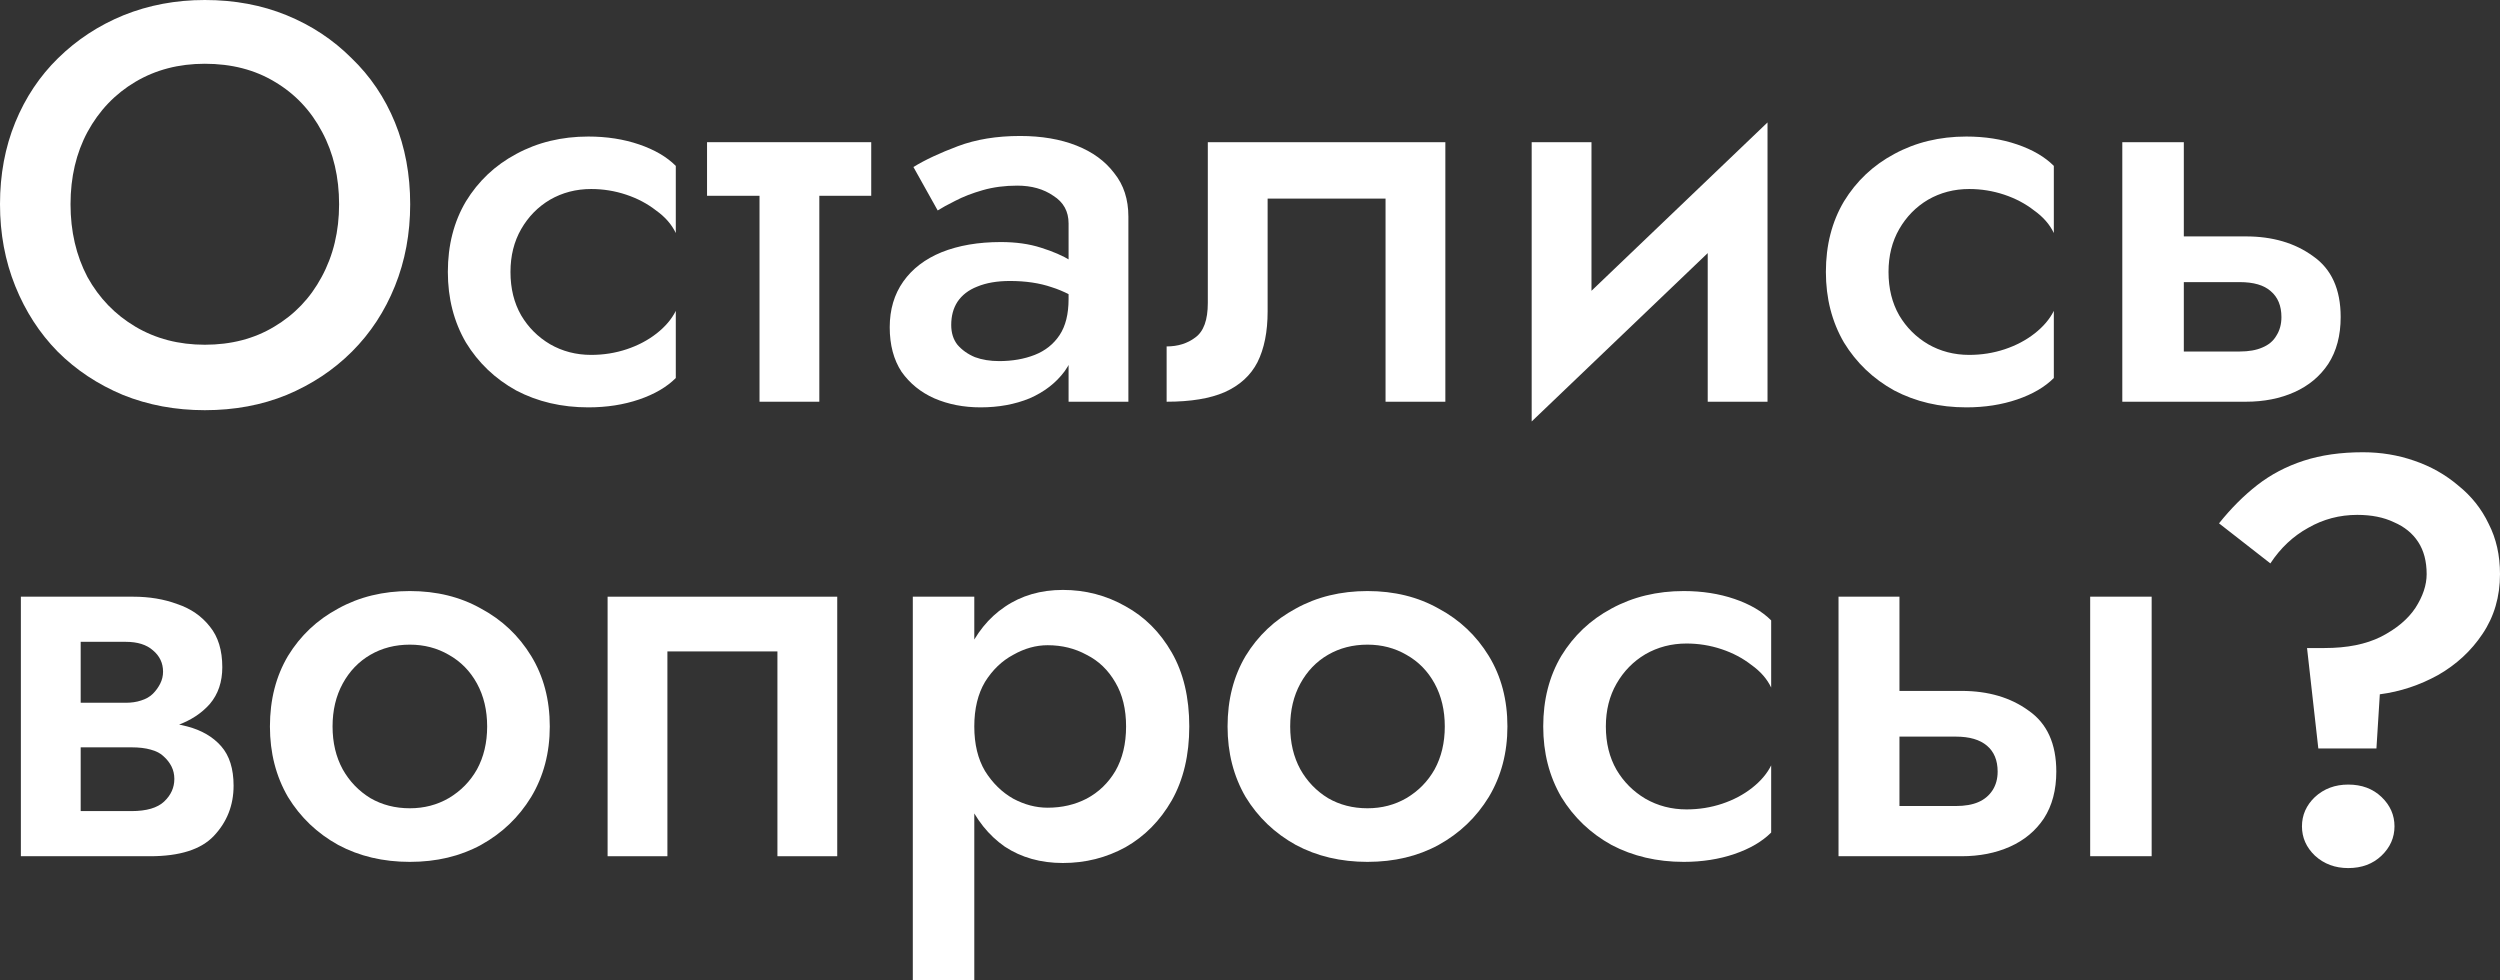
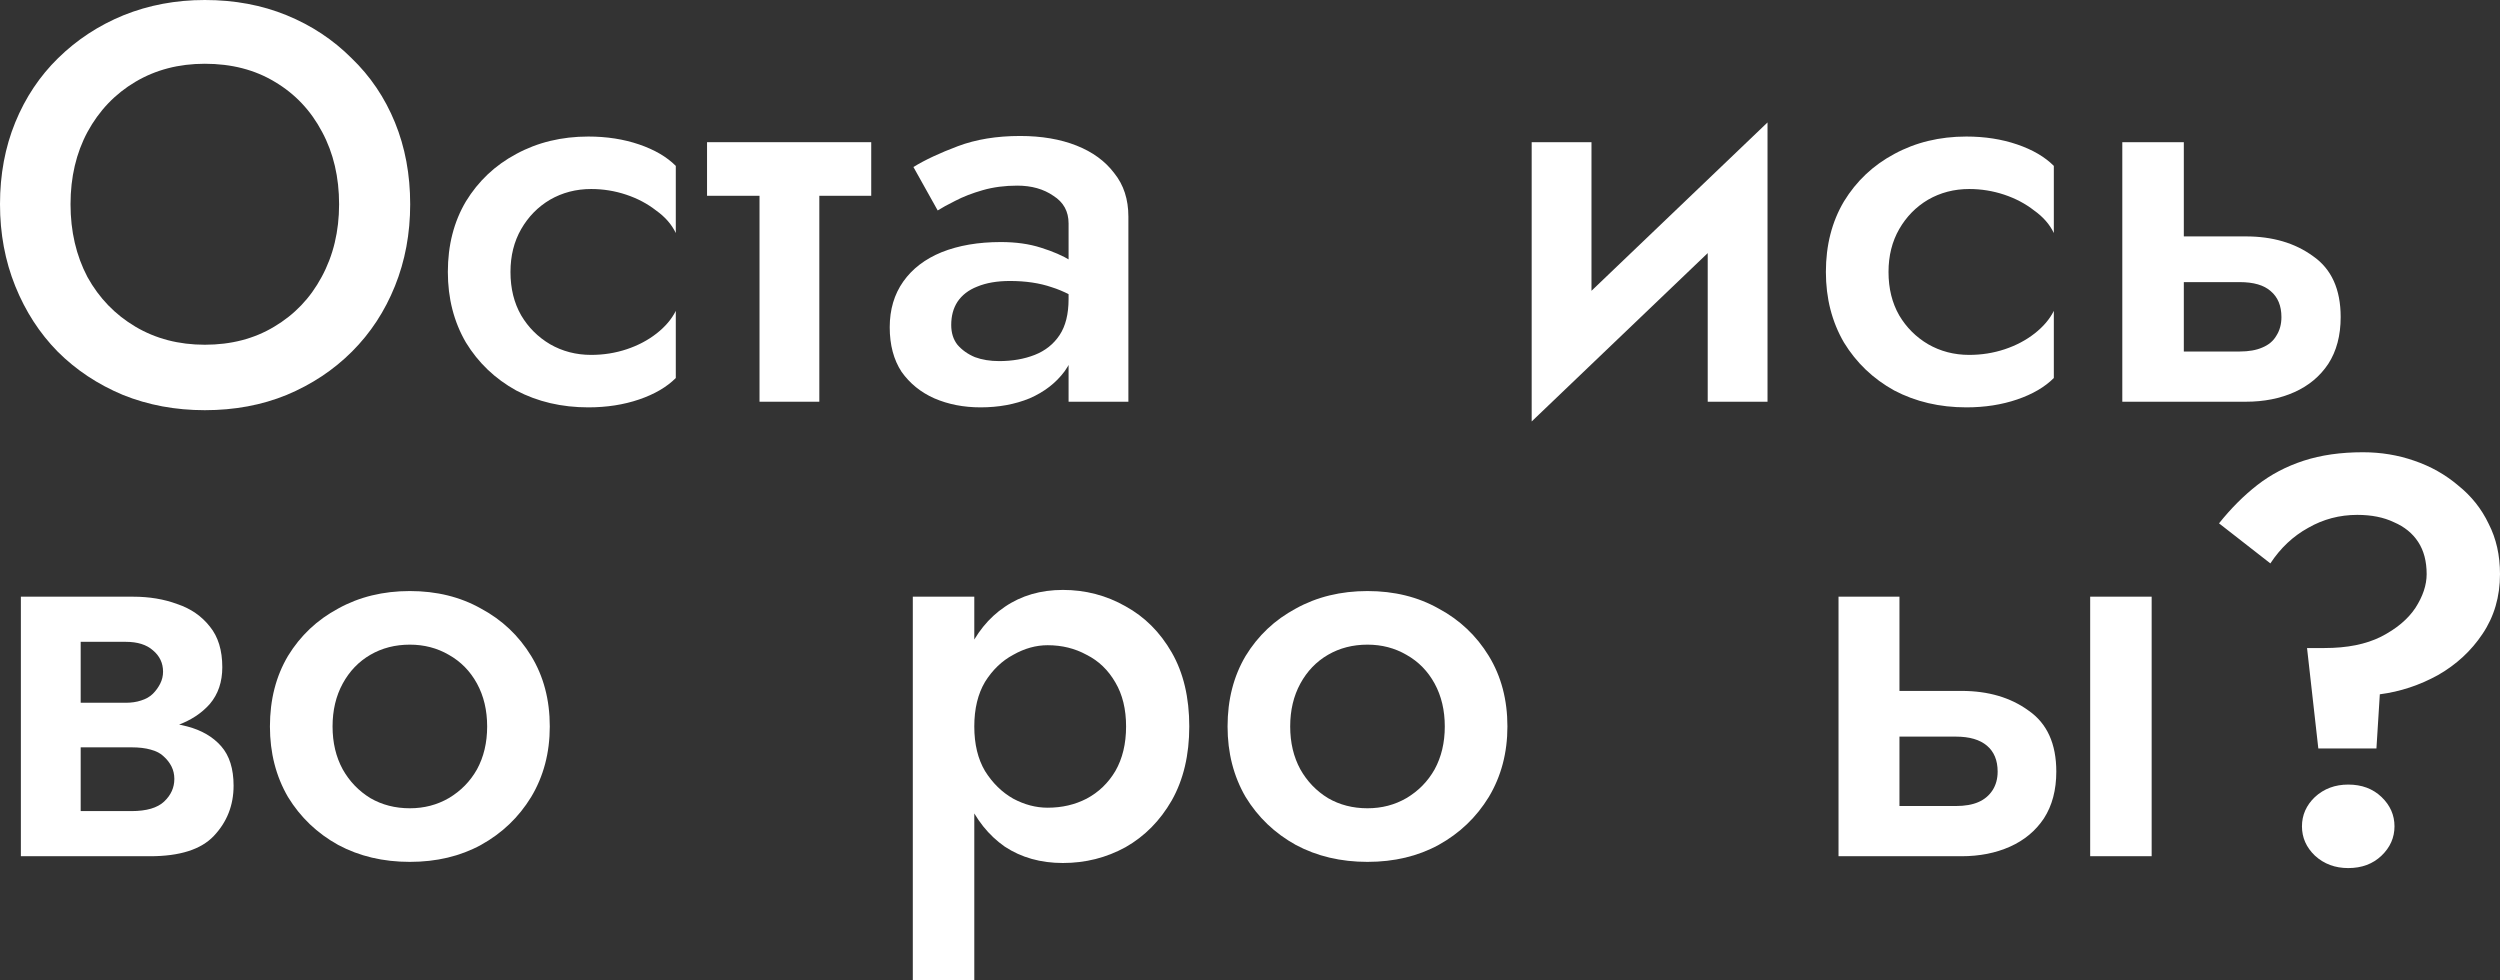
<svg xmlns="http://www.w3.org/2000/svg" viewBox="0 0 159.513 62.552" fill="none">
  <rect x="0" y="0" width="159.513" height="62.552" fill="#333333" stroke="none" />
  <path d="M4.5 13.032C4.5 14.76 4.86 16.308 5.58 17.676C6.324 19.02 7.344 20.076 8.64 20.844C9.936 21.612 11.412 21.996 13.068 21.996C14.748 21.996 16.224 21.612 17.496 20.844C18.792 20.076 19.8 19.02 20.52 17.676C21.264 16.308 21.636 14.76 21.636 13.032C21.636 11.304 21.276 9.768 20.556 8.424C19.836 7.056 18.828 5.988 17.532 5.22C16.26 4.452 14.772 4.068 13.068 4.068C11.412 4.068 9.936 4.452 8.64 5.22C7.344 5.988 6.324 7.056 5.58 8.424C4.86 9.768 4.5 11.304 4.5 13.032ZM0 13.032C0 11.136 0.324 9.396 0.972 7.812C1.62 6.228 2.532 4.86 3.708 3.708C4.908 2.532 6.3 1.62 7.884 0.972C9.492 0.324 11.22 0 13.068 0C14.964 0 16.704 0.324 18.288 0.972C19.872 1.62 21.252 2.532 22.428 3.708C23.628 4.86 24.552 6.228 25.2 7.812C25.848 9.396 26.172 11.136 26.172 13.032C26.172 14.904 25.848 16.644 25.2 18.252C24.552 19.86 23.64 21.252 22.464 22.428C21.288 23.604 19.896 24.528 18.288 25.2C16.704 25.848 14.964 26.172 13.068 26.172C11.196 26.172 9.456 25.848 7.848 25.2C6.24 24.528 4.848 23.604 3.672 22.428C2.52 21.252 1.62 19.86 0.972 18.252C0.324 16.644 0 14.904 0 13.032Z" fill="white" />
  <path d="M32.571 17.352C32.571 18.408 32.799 19.332 33.255 20.124C33.711 20.892 34.323 21.504 35.091 21.96C35.883 22.416 36.759 22.644 37.719 22.644C38.511 22.644 39.267 22.524 39.987 22.284C40.707 22.044 41.343 21.708 41.895 21.276C42.447 20.844 42.855 20.364 43.119 19.836V24.12C42.543 24.696 41.763 25.152 40.779 25.488C39.795 25.824 38.715 25.992 37.539 25.992C35.835 25.992 34.299 25.632 32.931 24.912C31.587 24.168 30.519 23.148 29.727 21.852C28.959 20.532 28.575 19.032 28.575 17.352C28.575 15.648 28.959 14.148 29.727 12.852C30.519 11.556 31.587 10.548 32.931 9.828C34.299 9.084 35.835 8.712 37.539 8.712C38.715 8.712 39.795 8.88 40.779 9.216C41.763 9.552 42.543 10.008 43.119 10.584V14.868C42.855 14.316 42.435 13.836 41.859 13.428C41.307 12.996 40.671 12.66 39.951 12.42C39.231 12.18 38.487 12.06 37.719 12.06C36.759 12.06 35.883 12.288 35.091 12.744C34.323 13.2 33.711 13.824 33.255 14.616C32.799 15.408 32.571 16.32 32.571 17.352Z" fill="white" />
  <path d="M45.113 9.072H55.589V12.492H45.113V9.072ZM48.461 9.792H52.277V25.632H48.461V9.792Z" fill="white" />
  <path d="M60.693 20.736C60.693 21.24 60.825 21.66 61.089 21.996C61.377 22.332 61.749 22.596 62.205 22.788C62.661 22.956 63.177 23.04 63.753 23.04C64.593 23.04 65.349 22.908 66.021 22.644C66.693 22.38 67.221 21.96 67.605 21.384C67.989 20.808 68.181 20.04 68.181 19.08L68.757 20.952C68.757 22.008 68.481 22.92 67.929 23.688C67.377 24.432 66.633 25.008 65.697 25.416C64.761 25.8 63.717 25.992 62.565 25.992C61.485 25.992 60.501 25.8 59.613 25.416C58.749 25.032 58.053 24.468 57.525 23.724C57.021 22.956 56.769 22.008 56.769 20.88C56.769 19.752 57.057 18.78 57.633 17.964C58.209 17.148 59.025 16.524 60.081 16.092C61.161 15.66 62.421 15.444 63.861 15.444C64.821 15.444 65.673 15.564 66.417 15.804C67.185 16.044 67.821 16.32 68.325 16.632C68.829 16.944 69.177 17.22 69.369 17.46V19.512C68.625 18.96 67.869 18.564 67.101 18.324C66.333 18.06 65.445 17.928 64.437 17.928C63.621 17.928 62.925 18.048 62.349 18.288C61.797 18.504 61.377 18.828 61.089 19.26C60.825 19.668 60.693 20.16 60.693 20.736ZM59.829 13.428L58.281 10.656C59.025 10.2 59.973 9.756 61.125 9.324C62.277 8.892 63.597 8.676 65.085 8.676C66.453 8.676 67.653 8.88 68.685 9.288C69.717 9.696 70.521 10.284 71.097 11.052C71.697 11.796 71.997 12.72 71.997 13.824V25.632H68.181V14.256C68.181 13.488 67.857 12.9 67.209 12.492C66.585 12.06 65.817 11.844 64.905 11.844C64.113 11.844 63.381 11.94 62.709 12.132C62.037 12.324 61.449 12.552 60.945 12.816C60.465 13.056 60.093 13.26 59.829 13.428Z" fill="white" />
-   <path d="M92.221 9.072V25.632H88.405V12.672H80.881V19.872C80.881 21.168 80.665 22.248 80.233 23.112C79.801 23.952 79.105 24.588 78.145 25.02C77.209 25.428 75.973 25.632 74.437 25.632V22.104C75.157 22.104 75.769 21.912 76.273 21.528C76.801 21.144 77.065 20.412 77.065 19.332V9.072H92.221Z" fill="white" />
  <path d="M112.597 12.672L97.729 26.892L97.909 22.032L112.777 7.812L112.597 12.672ZM101.545 9.072V22.5L97.729 26.892V9.072H101.545ZM112.777 7.812V25.632H108.961V12.204L112.777 7.812Z" fill="white" />
  <path d="M120.497 17.352C120.497 18.408 120.725 19.332 121.181 20.124C121.637 20.892 122.249 21.504 123.017 21.96C123.809 22.416 124.685 22.644 125.645 22.644C126.437 22.644 127.193 22.524 127.913 22.284C128.633 22.044 129.269 21.708 129.821 21.276C130.373 20.844 130.781 20.364 131.045 19.836V24.12C130.469 24.696 129.689 25.152 128.705 25.488C127.721 25.824 126.641 25.992 125.465 25.992C123.761 25.992 122.225 25.632 120.857 24.912C119.513 24.168 118.445 23.148 117.653 21.852C116.885 20.532 116.501 19.032 116.501 17.352C116.501 15.648 116.885 14.148 117.653 12.852C118.445 11.556 119.513 10.548 120.857 9.828C122.225 9.084 123.761 8.712 125.465 8.712C126.641 8.712 127.721 8.88 128.705 9.216C129.689 9.552 130.469 10.008 131.045 10.584V14.868C130.781 14.316 130.361 13.836 129.785 13.428C129.233 12.996 128.597 12.66 127.877 12.42C127.157 12.18 126.413 12.06 125.645 12.06C124.685 12.06 123.809 12.288 123.017 12.744C122.249 13.2 121.637 13.824 121.181 14.616C120.725 15.408 120.497 16.32 120.497 17.352Z" fill="white" />
  <path d="M135.414 9.072H139.339V25.632H135.414V9.072ZM138.151 18V15.084H143.299C145.002 15.084 146.431 15.504 147.583 16.344C148.759 17.16 149.347 18.456 149.347 20.232C149.347 21.408 149.083 22.404 148.554 23.22C148.026 24.012 147.307 24.612 146.395 25.02C145.483 25.428 144.451 25.632 143.299 25.632H138.151V22.428H142.903C143.478 22.428 143.959 22.344 144.342 22.176C144.751 22.008 145.051 21.756 145.243 21.42C145.459 21.084 145.567 20.688 145.567 20.232C145.567 19.512 145.338 18.96 144.883 18.576C144.451 18.192 143.791 18 142.903 18H138.151Z" fill="white" />
  <path d="M3.6 45.992H8.856C10.008 45.992 11.04 46.112 11.952 46.352C12.864 46.592 13.584 47.012 14.112 47.612C14.64 48.212 14.904 49.052 14.904 50.132C14.904 51.38 14.484 52.448 13.644 53.336C12.828 54.2 11.472 54.632 9.576 54.632H3.6V51.752H8.388C9.348 51.752 10.044 51.548 10.476 51.14C10.908 50.732 11.124 50.252 11.124 49.7C11.124 49.412 11.064 49.148 10.944 48.908C10.824 48.668 10.656 48.452 10.44 48.26C10.248 48.068 9.972 47.924 9.612 47.828C9.276 47.732 8.868 47.684 8.388 47.684H3.6V45.992ZM3.6 46.712V44.84H8.028C8.388 44.84 8.712 44.792 9 44.696C9.312 44.6 9.564 44.456 9.756 44.264C9.948 44.072 10.104 43.856 10.224 43.616C10.344 43.376 10.404 43.124 10.404 42.86C10.404 42.308 10.188 41.852 9.756 41.492C9.348 41.132 8.772 40.952 8.028 40.952H3.6V38.072H8.496C9.528 38.072 10.464 38.228 11.304 38.54C12.168 38.828 12.864 39.308 13.392 39.98C13.92 40.628 14.184 41.492 14.184 42.572C14.184 43.508 13.92 44.288 13.392 44.912C12.864 45.512 12.168 45.968 11.304 46.28C10.464 46.568 9.528 46.712 8.496 46.712H3.6ZM1.332 38.072H5.148V54.632H1.332V38.072Z" fill="white" />
  <path d="M17.223 46.352C17.223 44.648 17.607 43.148 18.375 41.852C19.167 40.556 20.235 39.548 21.579 38.828C22.923 38.084 24.447 37.712 26.151 37.712C27.855 37.712 29.367 38.084 30.687 38.828C32.031 39.548 33.099 40.556 33.891 41.852C34.683 43.148 35.079 44.648 35.079 46.352C35.079 48.032 34.683 49.532 33.891 50.852C33.099 52.148 32.031 53.168 30.687 53.912C29.367 54.632 27.855 54.992 26.151 54.992C24.447 54.992 22.923 54.632 21.579 53.912C20.235 53.168 19.167 52.148 18.375 50.852C17.607 49.532 17.223 48.032 17.223 46.352ZM21.219 46.352C21.219 47.384 21.435 48.296 21.867 49.088C22.299 49.856 22.887 50.468 23.631 50.924C24.375 51.356 25.215 51.572 26.151 51.572C27.063 51.572 27.891 51.356 28.635 50.924C29.403 50.468 30.003 49.856 30.435 49.088C30.867 48.296 31.083 47.384 31.083 46.352C31.083 45.32 30.867 44.408 30.435 43.616C30.003 42.824 29.403 42.212 28.635 41.78C27.891 41.348 27.063 41.132 26.151 41.132C25.215 41.132 24.375 41.348 23.631 41.78C22.887 42.212 22.299 42.824 21.867 43.616C21.435 44.408 21.219 45.32 21.219 46.352Z" fill="white" />
-   <path d="M53.42 38.072V54.632H49.604V41.564H42.584V54.632H38.768V38.072H53.42Z" fill="white" />
  <path d="M62.165 62.552H58.242V38.072H62.165V62.552ZM75.882 46.352C75.882 48.176 75.51 49.748 74.766 51.068C74.022 52.364 73.038 53.36 71.814 54.056C70.589 54.728 69.257 55.064 67.818 55.064C66.401 55.064 65.166 54.716 64.11 54.02C63.078 53.3 62.274 52.292 61.698 50.996C61.145 49.676 60.87 48.128 60.87 46.352C60.87 44.552 61.145 43.004 61.698 41.708C62.274 40.412 63.078 39.416 64.11 38.72C65.166 38 66.401 37.64 67.818 37.64C69.257 37.64 70.589 37.988 71.814 38.684C73.038 39.356 74.022 40.34 74.766 41.636C75.51 42.932 75.882 44.504 75.882 46.352ZM71.85 46.352C71.85 45.248 71.621 44.312 71.166 43.544C70.71 42.752 70.097 42.164 69.33 41.78C68.585 41.372 67.758 41.168 66.846 41.168C66.102 41.168 65.369 41.372 64.65 41.78C63.93 42.164 63.329 42.74 62.849 43.508C62.394 44.276 62.165 45.224 62.165 46.352C62.165 47.48 62.394 48.428 62.849 49.196C63.329 49.964 63.93 50.552 64.65 50.96C65.369 51.344 66.102 51.536 66.846 51.536C67.758 51.536 68.585 51.344 69.33 50.96C70.097 50.552 70.71 49.964 71.166 49.196C71.621 48.404 71.85 47.456 71.85 46.352Z" fill="white" />
  <path d="M78.325 46.352C78.325 44.648 78.709 43.148 79.477 41.852C80.269 40.556 81.337 39.548 82.681 38.828C84.025 38.084 85.549 37.712 87.253 37.712C88.957 37.712 90.469 38.084 91.789 38.828C93.133 39.548 94.201 40.556 94.993 41.852C95.785 43.148 96.181 44.648 96.181 46.352C96.181 48.032 95.785 49.532 94.993 50.852C94.201 52.148 93.133 53.168 91.789 53.912C90.469 54.632 88.957 54.992 87.253 54.992C85.549 54.992 84.025 54.632 82.681 53.912C81.337 53.168 80.269 52.148 79.477 50.852C78.709 49.532 78.325 48.032 78.325 46.352ZM82.321 46.352C82.321 47.384 82.537 48.296 82.969 49.088C83.401 49.856 83.989 50.468 84.733 50.924C85.477 51.356 86.317 51.572 87.253 51.572C88.165 51.572 88.993 51.356 89.737 50.924C90.505 50.468 91.105 49.856 91.537 49.088C91.969 48.296 92.185 47.384 92.185 46.352C92.185 45.32 91.969 44.408 91.537 43.616C91.105 42.824 90.505 42.212 89.737 41.78C88.993 41.348 88.165 41.132 87.253 41.132C86.317 41.132 85.477 41.348 84.733 41.78C83.989 42.212 83.401 42.824 82.969 43.616C82.537 44.408 82.321 45.32 82.321 46.352Z" fill="white" />
-   <path d="M102.462 46.352C102.462 47.408 102.69 48.332 103.146 49.124C103.602 49.892 104.214 50.504 104.982 50.96C105.774 51.416 106.65 51.644 107.61 51.644C108.402 51.644 109.158 51.524 109.878 51.284C110.598 51.044 111.234 50.708 111.786 50.276C112.338 49.844 112.746 49.364 113.01 48.836V53.12C112.434 53.696 111.654 54.152 110.67 54.488C109.686 54.824 108.606 54.992 107.43 54.992C105.726 54.992 104.19 54.632 102.822 53.912C101.478 53.168 100.41 52.148 99.618 50.852C98.85 49.532 98.466 48.032 98.466 46.352C98.466 44.648 98.85 43.148 99.618 41.852C100.41 40.556 101.478 39.548 102.822 38.828C104.19 38.084 105.726 37.712 107.43 37.712C108.606 37.712 109.686 37.88 110.67 38.216C111.654 38.552 112.434 39.008 113.01 39.584V43.868C112.746 43.316 112.326 42.836 111.75 42.428C111.198 41.996 110.562 41.66 109.842 41.42C109.122 41.18 108.378 41.06 107.61 41.06C106.65 41.06 105.774 41.288 104.982 41.744C104.214 42.2 103.602 42.824 103.146 43.616C102.69 44.408 102.462 45.32 102.462 46.352Z" fill="white" />
  <path d="M133.364 38.072H137.287V54.632H133.364V38.072ZM117.307 38.072H121.195V54.632H117.307V38.072ZM120.007 47V44.084H125.155C126.859 44.084 128.287 44.504 129.439 45.344C130.615 46.16 131.203 47.456 131.203 49.232C131.203 50.408 130.939 51.404 130.411 52.22C129.883 53.012 129.163 53.612 128.251 54.02C127.339 54.428 126.307 54.632 125.155 54.632H120.007V51.428H124.795C125.371 51.428 125.851 51.344 126.235 51.176C126.62 51.008 126.919 50.756 127.136 50.42C127.351 50.084 127.46 49.688 127.46 49.232C127.46 48.512 127.231 47.96 126.775 47.576C126.319 47.192 125.659 47 124.795 47H120.007Z" fill="white" />
  <path d="M154.833 36.632C154.833 35.816 154.653 35.132 154.293 34.58C153.933 34.028 153.417 33.608 152.745 33.32C152.097 33.008 151.317 32.852 150.405 32.852C149.277 32.852 148.233 33.128 147.273 33.68C146.313 34.208 145.509 34.964 144.861 35.948L141.585 33.392C142.353 32.432 143.169 31.616 144.033 30.944C144.897 30.272 145.881 29.756 146.985 29.396C148.089 29.036 149.349 28.856 150.765 28.856C151.917 28.856 153.009 29.036 154.041 29.396C155.097 29.756 156.033 30.284 156.849 30.98C157.689 31.652 158.337 32.468 158.793 33.428C159.273 34.364 159.513 35.432 159.513 36.632C159.513 38.072 159.141 39.344 158.397 40.448C157.677 41.528 156.729 42.404 155.553 43.076C154.377 43.724 153.141 44.132 151.845 44.3L151.629 47.756H147.921L147.201 41.348H148.317C149.757 41.348 150.957 41.108 151.917 40.628C152.901 40.124 153.633 39.512 154.113 38.792C154.593 38.048 154.833 37.328 154.833 36.632ZM146.877 52.724C146.877 52.004 147.153 51.38 147.705 50.852C148.281 50.324 148.989 50.06 149.829 50.06C150.693 50.06 151.401 50.324 151.953 50.852C152.505 51.38 152.781 52.004 152.781 52.724C152.781 53.444 152.505 54.068 151.953 54.596C151.401 55.124 150.693 55.388 149.829 55.388C148.989 55.388 148.281 55.124 147.705 54.596C147.153 54.068 146.877 53.444 146.877 52.724Z" fill="white" />
</svg>